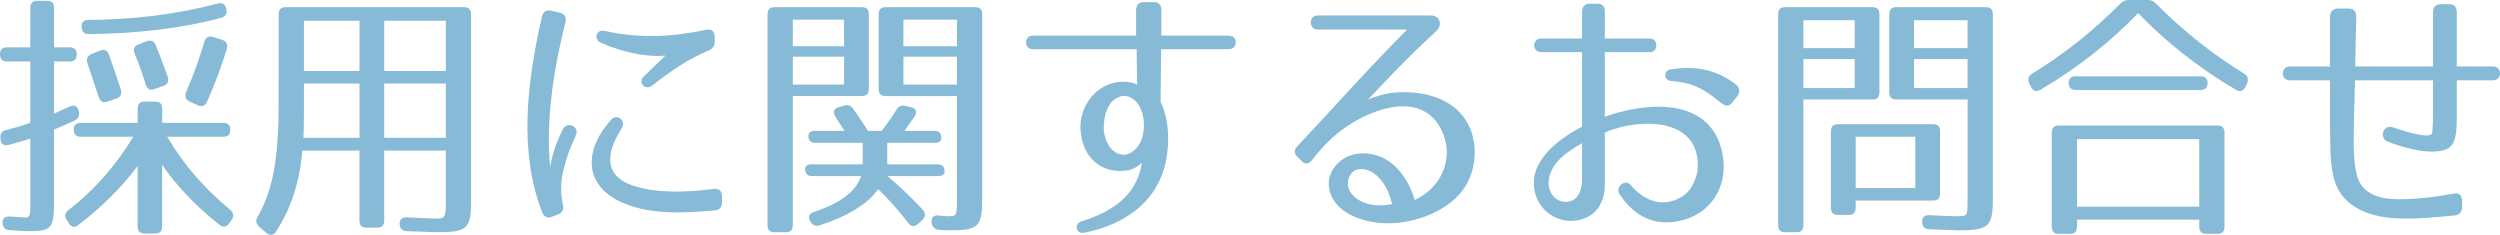
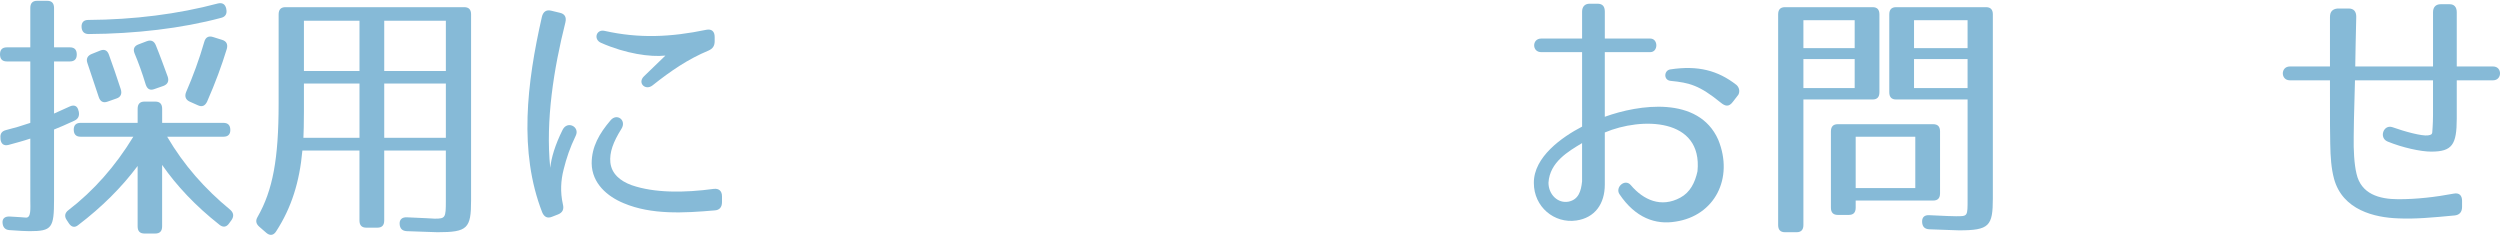
<svg xmlns="http://www.w3.org/2000/svg" version="1.1" id="レイヤー_1" x="0px" y="0px" width="156.181px" height="14.672px" viewBox="0 0 156.181 14.672" enable-background="new 0 0 156.181 14.672" xml:space="preserve">
  <g>
    <path fill="#86bad7" d="M4.796,3.406c0,0.283-0.142,0.432-0.426,0.432H3.376v3.257L4.37,6.646C4.638,6.53,4.844,6.613,4.907,6.929   l0.016,0.05C4.97,7.245,4.891,7.428,4.638,7.544c-0.536,0.25-0.931,0.416-1.262,0.548v4.37c0,1.779-0.126,1.979-1.53,1.979   c-0.221,0-0.631-0.018-1.262-0.066c-0.268-0.018-0.41-0.184-0.426-0.466c-0.016-0.266,0.158-0.399,0.458-0.382   c0.536,0.033,0.836,0.049,0.994,0.066c0.347,0.033,0.284-0.582,0.284-1.08V8.657C1.451,8.807,0.946,8.94,0.521,9.056   C0.236,9.123,0.063,8.99,0.031,8.69V8.624C0,8.358,0.11,8.192,0.378,8.125C0.852,8.009,1.356,7.86,1.893,7.677V3.838H0.426   C0.142,3.838,0,3.689,0,3.39c0-0.282,0.142-0.432,0.426-0.432h1.467V0.499c0-0.299,0.142-0.449,0.426-0.449H2.95   c0.284,0,0.426,0.149,0.426,0.449v2.459H4.37C4.654,2.958,4.796,3.107,4.796,3.406z M14.389,8.125c0,0.266-0.142,0.416-0.426,0.416   h-3.519c1.042,1.778,2.351,3.257,3.945,4.569c0.205,0.184,0.236,0.398,0.079,0.632l-0.158,0.216   c-0.158,0.232-0.378,0.266-0.6,0.083c-1.499-1.18-2.682-2.442-3.582-3.739v3.839c0,0.3-0.142,0.448-0.426,0.448H9.024   c-0.284,0-0.426-0.148-0.426-0.448v-3.772c-0.994,1.33-2.225,2.56-3.708,3.689c-0.221,0.184-0.426,0.133-0.583-0.1l-0.142-0.216   c-0.158-0.233-0.11-0.448,0.11-0.614c1.578-1.214,2.919-2.727,4.055-4.587H5.033c-0.284,0-0.426-0.149-0.426-0.449   c0-0.266,0.142-0.416,0.426-0.416h3.566v-0.88c0-0.299,0.142-0.449,0.426-0.449h0.679c0.284,0,0.426,0.149,0.426,0.449v0.88h3.834   C14.247,7.677,14.389,7.827,14.389,8.125z M13.821,1.113c-2.477,0.665-5.38,0.997-8.283,1.014c-0.268,0-0.426-0.149-0.442-0.432   C5.08,1.413,5.222,1.246,5.506,1.246c2.855-0.017,5.617-0.365,8.109-1.03c0.284-0.066,0.458,0.05,0.521,0.333v0.017   C14.2,0.848,14.089,1.047,13.821,1.113z M6.8,3.406c0.237,0.665,0.505,1.413,0.742,2.16c0.095,0.283,0,0.499-0.252,0.582   l-0.568,0.2c-0.269,0.1-0.458,0-0.552-0.283l-0.71-2.127C5.364,3.672,5.475,3.473,5.727,3.373l0.537-0.216   C6.516,3.058,6.705,3.141,6.8,3.406z M9.734,2.825c0.284,0.698,0.521,1.363,0.742,1.961c0.095,0.282,0,0.482-0.268,0.582   L9.64,5.566c-0.268,0.1-0.441,0-0.536-0.282C8.883,4.553,8.646,3.905,8.409,3.34c-0.11-0.266-0.031-0.465,0.237-0.565l0.521-0.199   C9.435,2.476,9.624,2.559,9.734,2.825z M14.168,3.058c-0.315,1.03-0.71,2.11-1.23,3.29c-0.126,0.266-0.315,0.349-0.568,0.232   l-0.521-0.232c-0.252-0.116-0.331-0.333-0.221-0.598c0.426-0.98,0.82-2.044,1.136-3.141c0.079-0.283,0.269-0.382,0.537-0.299   l0.584,0.183C14.152,2.576,14.247,2.775,14.168,3.058z" />
    <path fill="#86bad7" d="M27.333,14.507c-0.189,0-0.836-0.033-1.925-0.066c-0.284-0.018-0.426-0.166-0.442-0.449   c-0.016-0.282,0.158-0.432,0.458-0.416c1.01,0.034,1.593,0.084,1.735,0.084c0.663,0,0.694-0.05,0.694-1.097V9.405h-3.85v4.37   c0,0.299-0.142,0.448-0.426,0.448h-0.694c-0.284,0-0.426-0.149-0.426-0.448v-4.37h-3.566c-0.173,1.943-0.678,3.572-1.641,5.051   c-0.158,0.25-0.379,0.283-0.6,0.1l-0.458-0.398c-0.205-0.183-0.237-0.382-0.095-0.615c0.947-1.661,1.31-3.621,1.31-7.062V0.897   c0-0.299,0.142-0.449,0.426-0.449h11.17c0.284,0,0.426,0.149,0.426,0.449v11.615C29.431,14.274,29.21,14.507,27.333,14.507z    M18.955,8.607h3.503v-3.39h-3.471v1.728C18.986,7.743,18.971,8.292,18.955,8.607z M22.458,1.296h-3.471v3.141h3.471V1.296z    M27.854,1.296h-3.85v3.141h3.85V1.296z M27.854,5.218h-3.85v3.39h3.85V5.218z" />
    <path fill="#86bad7" d="M35.322,1.396c-0.726,2.891-1.247,6.131-0.947,9.089c0.063-0.615,0.3-1.429,0.773-2.376   c0.3-0.598,1.089-0.183,0.821,0.366c-0.363,0.747-0.584,1.412-0.757,2.11c-0.174,0.682-0.221,1.396-0.047,2.177   c0.079,0.315-0.016,0.515-0.3,0.632l-0.379,0.148c-0.284,0.117-0.489,0.018-0.615-0.281c-1.467-3.772-0.962-8.06-0.016-12.214   c0.079-0.316,0.268-0.449,0.568-0.382l0.552,0.133C35.275,0.864,35.401,1.063,35.322,1.396z M44.647,13.144   c-1.925,0.166-3.945,0.283-5.68-0.448c-1.01-0.415-1.988-1.229-2.004-2.493c0-1.029,0.474-1.86,1.184-2.691   c0.395-0.465,1.01,0,0.678,0.532c-0.521,0.831-0.757,1.479-0.694,2.111c0.079,0.697,0.599,1.146,1.325,1.412   c1.436,0.498,3.297,0.482,5.144,0.232c0.315-0.033,0.505,0.133,0.505,0.465v0.366C45.104,12.944,44.947,13.128,44.647,13.144z    M44.268,3.157c-1.278,0.532-2.351,1.263-3.502,2.177c-0.442,0.349-0.962-0.149-0.537-0.565l1.341-1.296   c-0.947,0.1-2.477-0.116-4.023-0.797c-0.489-0.216-0.3-0.864,0.221-0.748c2.146,0.481,4.118,0.398,6.358-0.067   c0.332-0.066,0.521,0.1,0.521,0.449v0.266C44.647,2.875,44.521,3.041,44.268,3.157z" />
-     <path fill="#86bad7" d="M53.851,5.999h-4.323v8.059c0,0.299-0.142,0.449-0.426,0.449h-0.726c-0.284,0-0.426-0.15-0.426-0.449V0.897   c0-0.299,0.142-0.449,0.426-0.449h5.475c0.284,0,0.426,0.149,0.426,0.449V5.55C54.277,5.849,54.135,5.999,53.851,5.999z    M52.731,1.229h-3.203v1.662h3.203V1.229z M52.731,3.54h-3.203v1.745h3.203V3.54z M53.315,6.813   c0.441,0.631,0.741,1.08,0.899,1.362h0.868c0.284-0.382,0.615-0.814,0.915-1.312c0.142-0.233,0.3-0.299,0.552-0.25l0.363,0.083   c0.315,0.067,0.41,0.299,0.221,0.582l-0.631,0.897h1.877c0.284,0,0.426,0.15,0.426,0.449c0,0.199-0.142,0.299-0.426,0.299h-2.95   v1.345h3.155c0.284,0,0.426,0.15,0.426,0.449c0,0.183-0.142,0.283-0.426,0.283h-3.14c0.883,0.747,1.609,1.461,2.209,2.109   c0.189,0.217,0.173,0.432-0.032,0.632l-0.268,0.249c-0.221,0.199-0.426,0.184-0.6-0.05c-0.679-0.881-1.325-1.579-1.894-2.127   c-0.6,0.881-1.846,1.679-3.645,2.26c-0.252,0.083-0.426,0.017-0.568-0.216l-0.016-0.017c-0.174-0.282-0.095-0.499,0.221-0.599   c1.625-0.548,2.587-1.229,2.95-2.242h-3.077c-0.284,0-0.426-0.15-0.426-0.449c0-0.184,0.142-0.283,0.426-0.283h3.171V8.923h-2.966   c-0.284,0-0.426-0.15-0.426-0.449c0-0.2,0.142-0.299,0.426-0.299h1.83c-0.237-0.349-0.41-0.648-0.568-0.88   c-0.173-0.283-0.11-0.515,0.206-0.599l0.347-0.1C52.983,6.53,53.157,6.597,53.315,6.813z M59.326,14.39   c-0.205,0-0.41-0.016-0.663-0.033c-0.252-0.016-0.411-0.166-0.458-0.415c-0.063-0.315,0.094-0.515,0.41-0.481   c0.252,0.016,0.458,0.049,0.521,0.049c0.647,0,0.647,0,0.647-1.08v-6.43h-4.465c-0.284,0-0.426-0.149-0.426-0.449V0.897   c0-0.299,0.142-0.449,0.426-0.449h5.617c0.284,0,0.426,0.149,0.426,0.449v11.498C61.361,14.157,61.141,14.39,59.326,14.39z    M59.784,1.229h-3.345v1.662h3.345V1.229z M59.784,3.54h-3.345v1.745h3.345V3.54z" />
-     <path fill="#86bad7" d="M72.917,9.588c-0.363,2.874-2.54,4.437-5.191,4.952c-0.505,0.1-0.646-0.565-0.158-0.715   c1.988-0.615,3.471-1.662,3.771-3.672c-0.126,0.133-0.458,0.432-0.947,0.498c-1.467,0.199-2.667-0.648-2.872-2.343   c-0.173-1.33,0.631-2.759,2.02-3.124c0.505-0.133,1.199-0.1,1.499,0.116l-0.031-2.227h-6.485c-0.568,0-0.568-0.848,0-0.848h6.453   V0.631c0-0.316,0.173-0.499,0.473-0.499h0.631c0.3,0,0.473,0.166,0.473,0.499v1.595h4.213c0.583,0,0.583,0.848,0,0.848h-4.229   l-0.032,3.29C72.98,7.328,73.059,8.508,72.917,9.588z M69.887,6.065c-0.678,0.266-0.962,1.13-0.931,2.094   c0.11,0.814,0.537,1.512,1.31,1.512c0.331-0.05,0.631-0.249,0.868-0.598c0.521-0.764,0.426-2.276-0.284-2.841   C70.534,5.982,70.219,5.932,69.887,6.065z" />
-     <path fill="#86bad7" d="M89.71,1.961c-1.783,1.612-3.786,3.772-4.244,4.254c0.963-0.382,1.594-0.482,2.524-0.449   c1.373,0.05,2.935,0.548,3.692,1.927c0.757,1.379,0.536,3.308-0.521,4.454c-0.568,0.614-1.168,0.963-1.799,1.246   c-1.199,0.515-2.604,0.714-3.913,0.415c-1.01-0.233-2.288-0.848-2.43-2.16c-0.095-0.914,0.584-1.679,1.356-1.944   c0.395-0.133,0.805-0.149,1.152-0.1c1.451,0.166,2.445,1.479,2.855,2.891c0.963-0.447,1.846-1.361,1.988-2.675   c0.11-0.914-0.3-2.061-1.073-2.659c-1.23-0.963-3.093-0.432-4.496,0.333c-1.073,0.582-1.973,1.379-2.809,2.476   c-0.189,0.266-0.442,0.332-0.663,0.1l-0.236-0.232c-0.269-0.249-0.269-0.465-0.047-0.698c1.609-1.695,4.497-4.935,6.863-7.295   h-5.601c-0.568,0-0.552-0.88,0-0.88h7.068C89.963,0.964,90.152,1.562,89.71,1.961z M84.346,10.934   c-0.236,0.382-0.174,0.864,0.11,1.196c0.615,0.731,1.751,0.798,2.509,0.615c-0.221-0.997-0.82-1.944-1.625-2.144   C84.897,10.485,84.566,10.602,84.346,10.934z" />
    <path fill="#86bad7" d="M100.256,3.257v4.038c2.114-0.765,5.854-1.33,7.084,1.429c0.994,2.426-0.236,4.752-2.65,5.118   c-1.263,0.216-2.524-0.232-3.519-1.712c-0.284-0.432,0.347-0.996,0.71-0.564c0.789,0.93,1.894,1.429,3.093,0.781   c0.615-0.333,0.915-0.932,1.072-1.646c0.331-3.356-3.503-3.39-5.79-2.426v3.257c0,1.196-0.615,2.077-1.783,2.243   c-1.372,0.199-2.65-0.848-2.65-2.343c-0.016-1.629,1.767-2.875,3.014-3.523V3.257h-2.557c-0.583,0-0.583-0.848,0-0.848h2.557V0.731   c0-0.315,0.173-0.499,0.473-0.499h0.489c0.315,0,0.458,0.167,0.458,0.499v1.678h2.84c0.505,0,0.505,0.848,0,0.848H100.256z    M96.737,11.415c0,0.732,0.584,1.313,1.262,1.181c0.616-0.134,0.773-0.648,0.837-1.263V8.94   C97.983,9.455,96.816,10.12,96.737,11.415z M107.481,6.397c-1.31-1.063-1.925-1.229-3.124-1.346   c-0.441-0.05-0.41-0.648-0.016-0.714c1.735-0.266,2.982,0.066,4.134,0.964c0.174,0.149,0.237,0.399,0.126,0.615l-0.347,0.449   C108.003,6.696,107.781,6.646,107.481,6.397z" />
    <path fill="#86bad7" d="M116.986,6.215h-4.323v7.843c0,0.299-0.142,0.449-0.426,0.449h-0.726c-0.284,0-0.426-0.15-0.426-0.449   V0.897c0-0.299,0.142-0.449,0.426-0.449h5.475c0.284,0,0.426,0.149,0.426,0.449v4.869C117.412,6.065,117.271,6.215,116.986,6.215z    M115.866,1.263h-3.203v1.745h3.203V1.263z M115.866,3.689h-3.203V5.5h3.203V3.689z M120.773,12.528h-4.844v0.449   c0,0.299-0.143,0.449-0.427,0.449h-0.693c-0.284,0-0.427-0.15-0.427-0.449V8.208c0-0.299,0.143-0.449,0.427-0.449h5.964   c0.283,0,0.426,0.15,0.426,0.449v3.873C121.199,12.38,121.057,12.528,120.773,12.528z M119.653,8.541h-3.724v3.207h3.724V8.541z    M122.383,14.39c-0.189,0-0.821-0.033-1.862-0.066c-0.284-0.016-0.426-0.166-0.441-0.448c-0.016-0.3,0.142-0.448,0.441-0.433   c0.947,0.051,1.515,0.066,1.673,0.066c0.741,0,0.726,0.018,0.726-1.08V6.215h-4.465c-0.284,0-0.427-0.15-0.427-0.449V0.897   c0-0.299,0.143-0.449,0.427-0.449h5.616c0.284,0,0.427,0.149,0.427,0.449v11.498C124.497,14.124,124.275,14.39,122.383,14.39z    M122.919,1.263h-3.345v1.745h3.345V1.263z M122.919,3.689h-3.345V5.5h3.345V3.689z" />
-     <path fill="#86bad7" d="M134.695,0.232c1.735,1.745,3.582,3.19,5.507,4.371c0.236,0.149,0.284,0.349,0.173,0.615l-0.094,0.216   c-0.143,0.25-0.348,0.333-0.584,0.183c-2.383-1.396-4.434-3.041-6.122-4.802c-1.688,1.762-3.739,3.407-6.121,4.802   c-0.237,0.133-0.442,0.067-0.568-0.183l-0.11-0.216c-0.126-0.266-0.063-0.465,0.173-0.615c1.941-1.18,3.771-2.625,5.507-4.371   C132.613,0.066,132.771,0,132.976,0h1.199C134.38,0,134.538,0.066,134.695,0.232z M138.545,14.606h-0.726   c-0.284,0-0.426-0.15-0.426-0.449v-0.432h-7.637v0.432c0,0.299-0.142,0.449-0.426,0.449h-0.726c-0.284,0-0.426-0.15-0.426-0.449   V8.292c0-0.299,0.142-0.449,0.426-0.449h9.939c0.284,0,0.427,0.149,0.427,0.449v5.865   C138.972,14.456,138.829,14.606,138.545,14.606z M137.914,5.185c0,0.282-0.142,0.432-0.426,0.432h-7.826   c-0.283,0-0.426-0.149-0.426-0.448c0-0.266,0.143-0.399,0.426-0.399h7.826C137.772,4.769,137.914,4.918,137.914,5.185z    M137.394,8.69h-7.637v4.221h7.637V8.69z" />
    <path fill="#86bad7" d="M151.884,9.472c-0.662,0-1.799-0.25-2.729-0.631c-0.552-0.233-0.252-1.081,0.3-0.897   c0.789,0.282,1.846,0.565,2.225,0.515c0.221-0.033,0.253-0.083,0.269-0.183c0-0.066,0.047-0.498,0.047-1.08V5.018h-4.875   c-0.063,2.36-0.079,2.925-0.079,3.506c-0.016,0.864,0.031,1.729,0.174,2.326c0.284,1.264,1.404,1.596,2.619,1.596   c1.136,0,2.304-0.133,3.455-0.35c0.331-0.066,0.521,0.1,0.521,0.449v0.382c0,0.315-0.157,0.499-0.457,0.532   c-1.404,0.133-2.478,0.232-3.534,0.183c-1.468-0.05-3.472-0.515-4.008-2.476c-0.174-0.648-0.221-1.363-0.236-2.161   c-0.017-0.565-0.017-1.18-0.017-3.988h-2.508c-0.584,0-0.584-0.864,0-0.864h2.508V1.063c0-0.333,0.158-0.499,0.474-0.532h0.694   c0.315,0,0.474,0.183,0.474,0.515c-0.032,1.263-0.048,2.276-0.063,3.107h4.859v-3.39c0-0.315,0.174-0.499,0.474-0.499h0.568   c0.268,0,0.441,0.167,0.441,0.499v3.39h2.271c0.584,0,0.568,0.864,0,0.864h-2.271v2.393C153.478,9.04,153.193,9.472,151.884,9.472z   " />
  </g>
</svg>